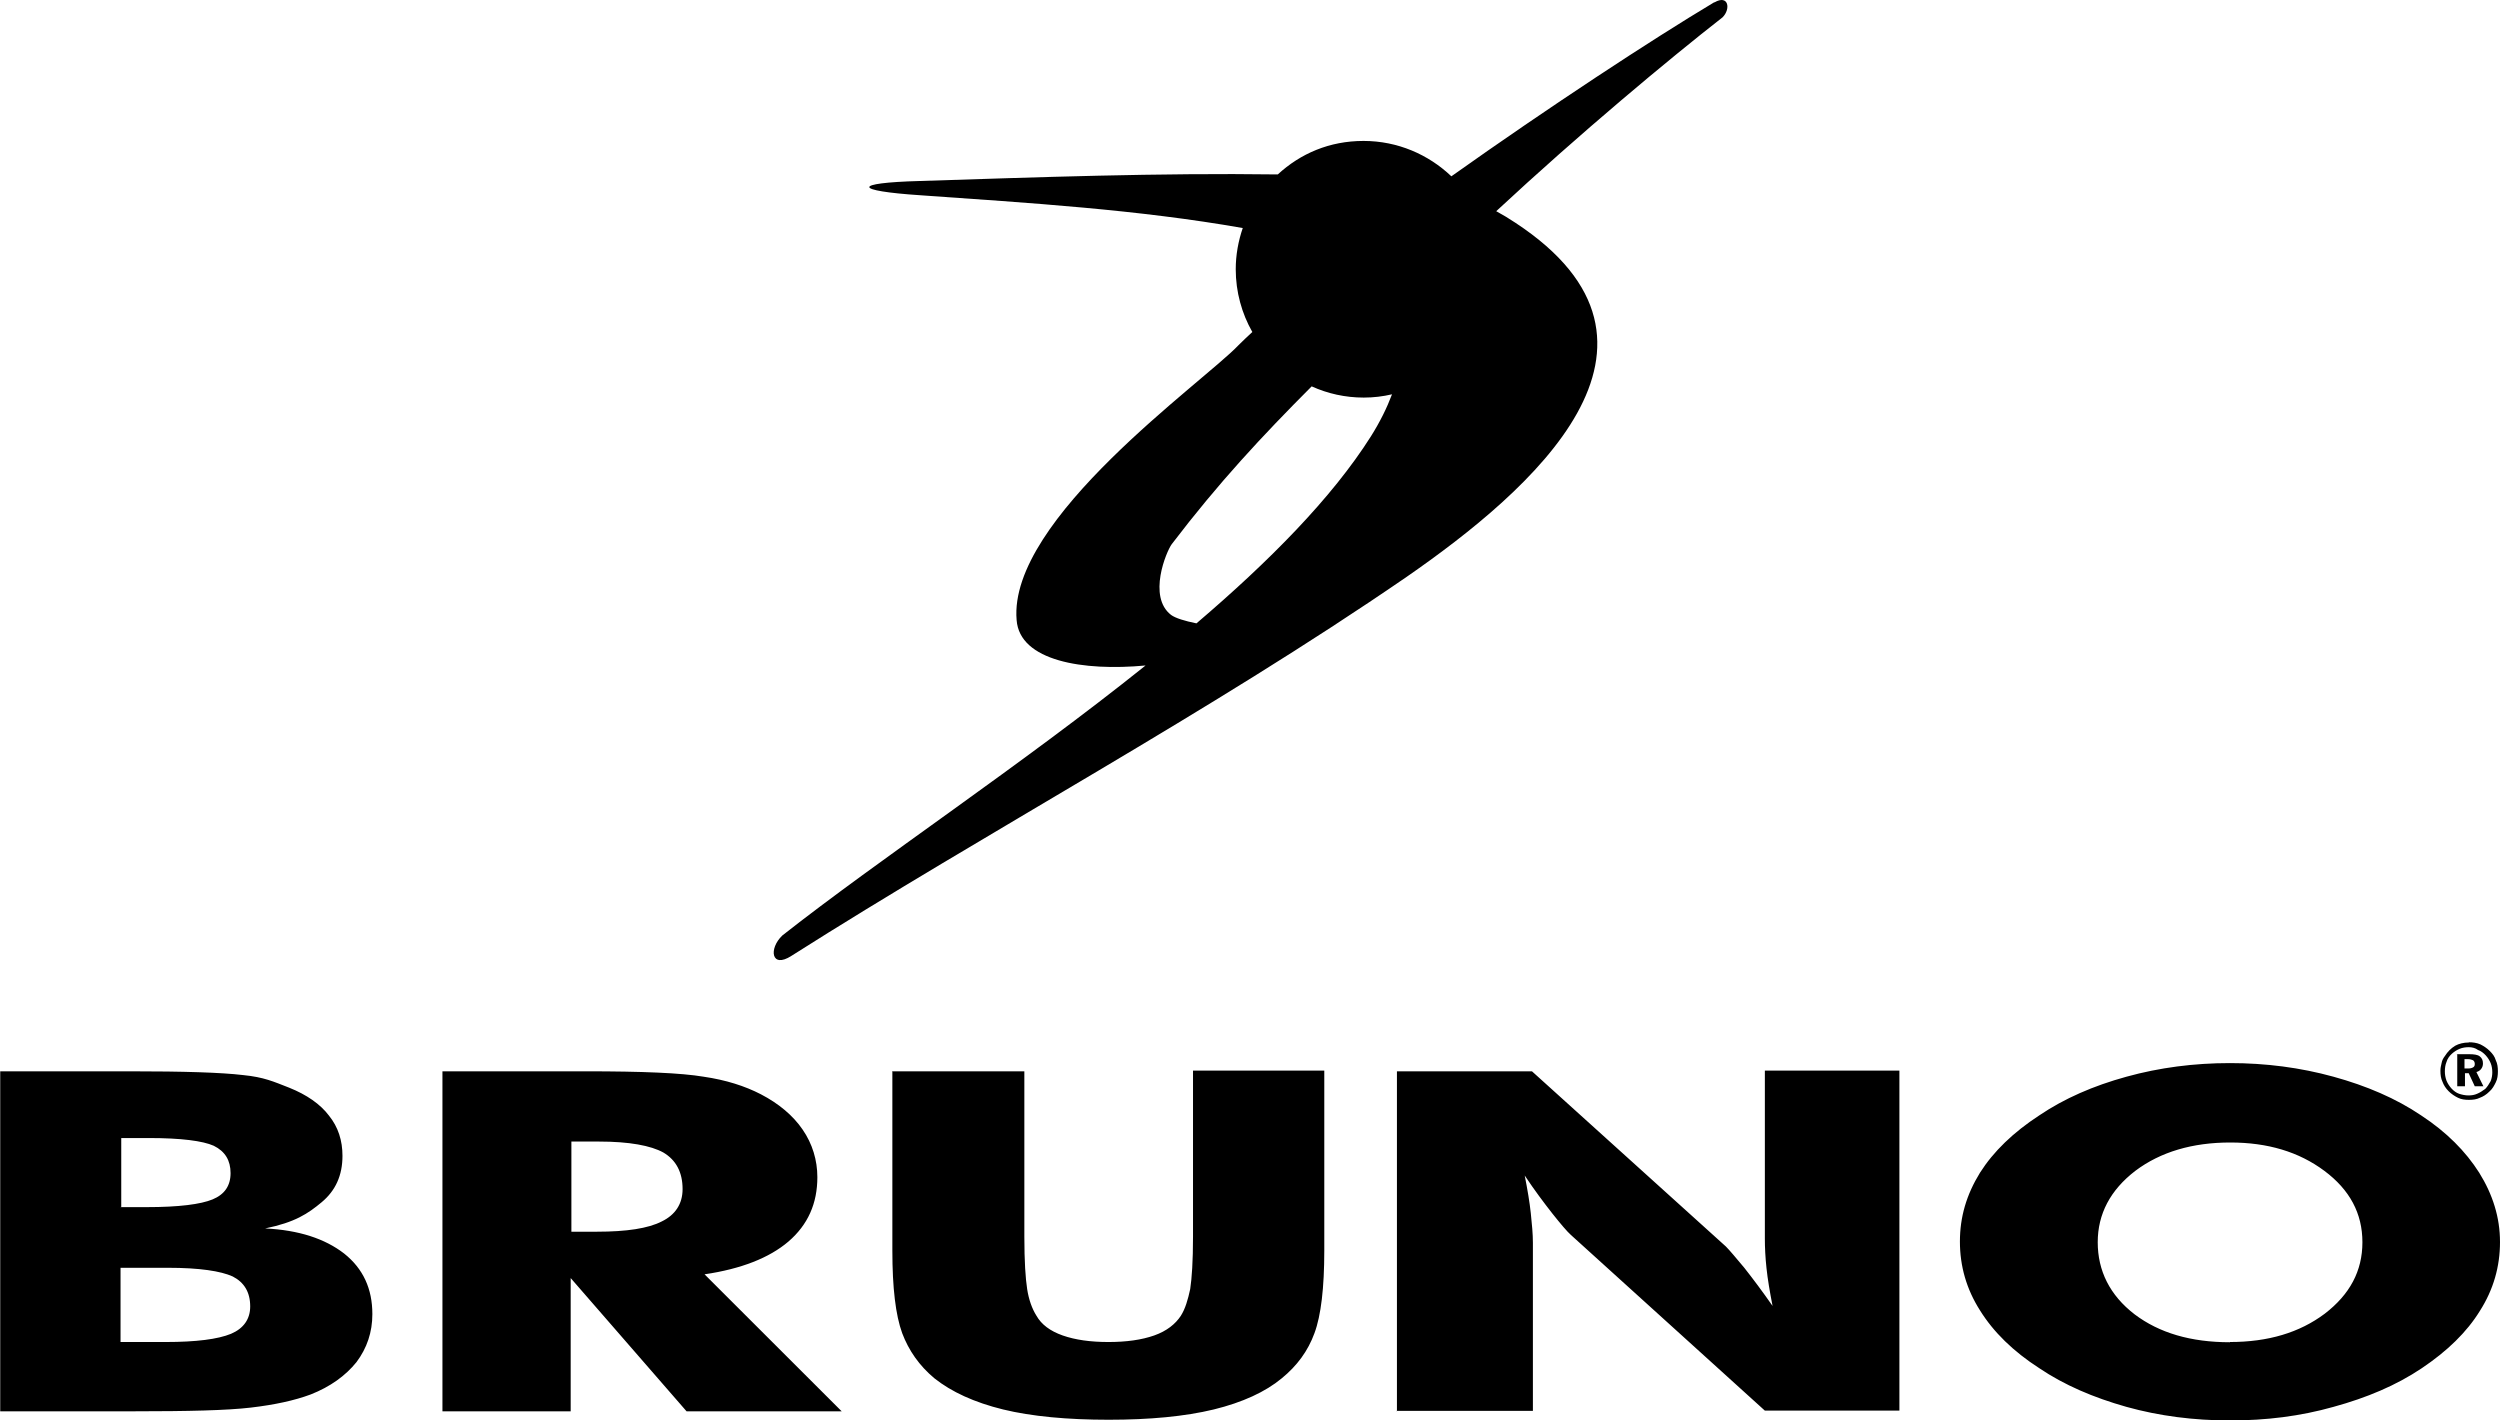
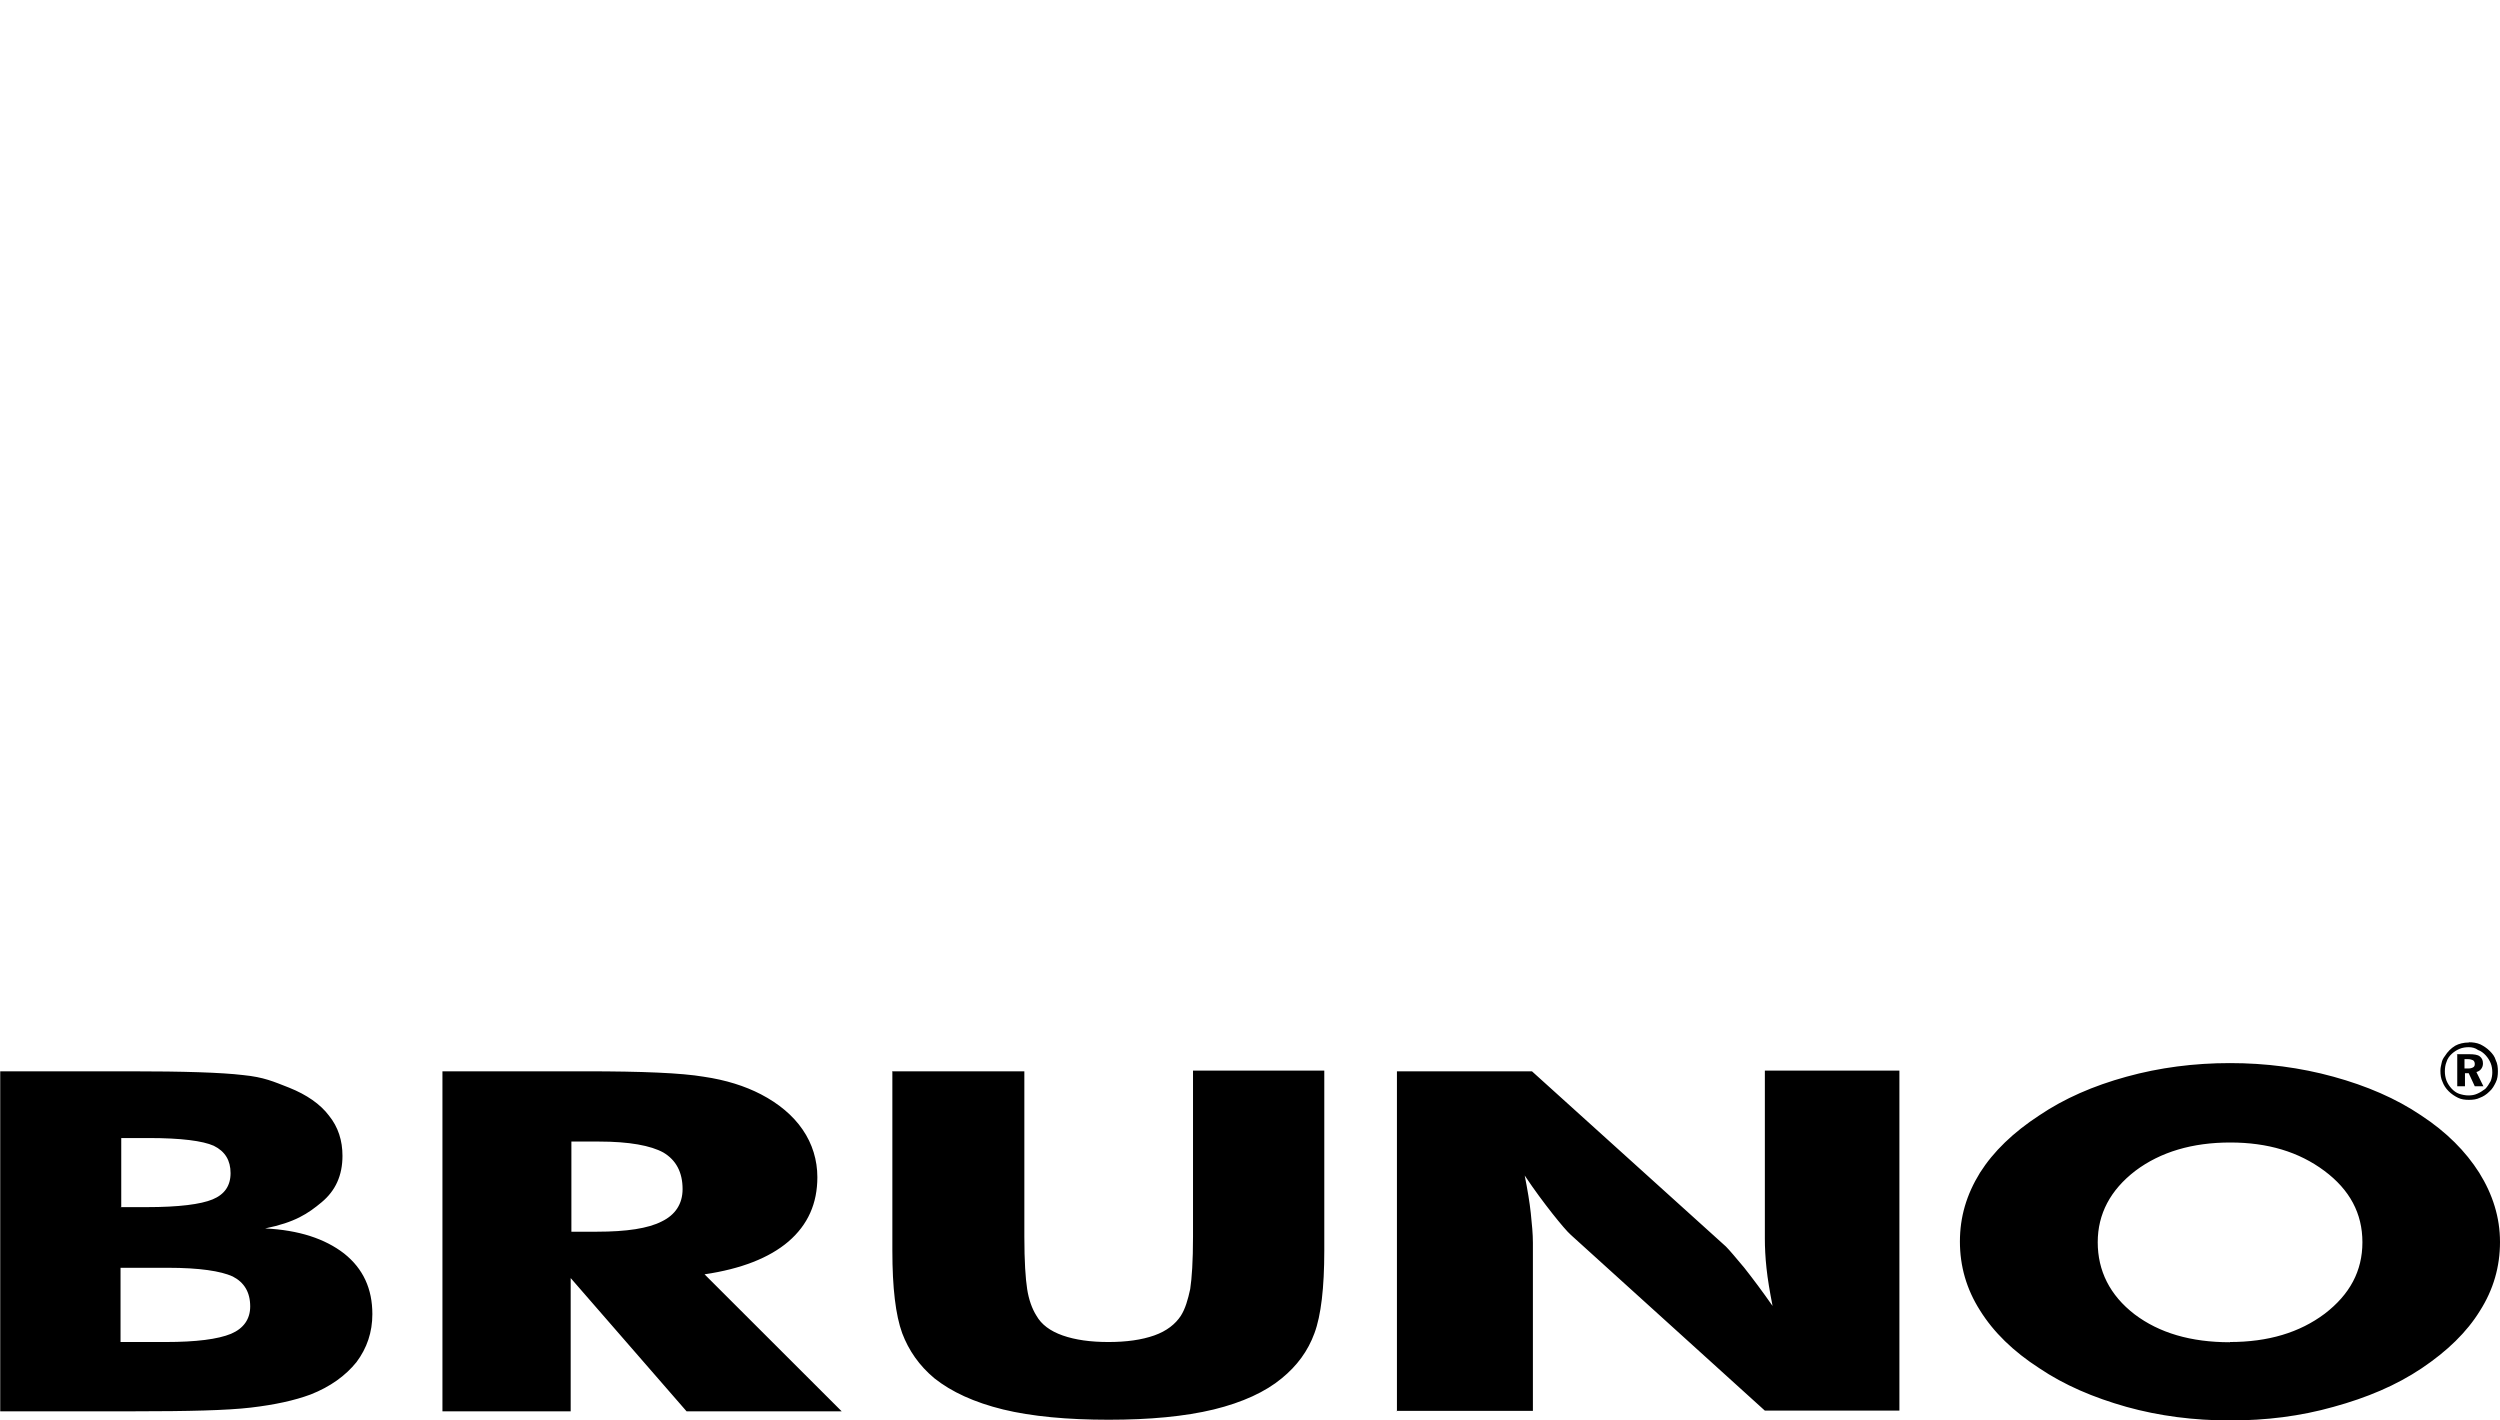
<svg xmlns="http://www.w3.org/2000/svg" width="88" height="50" viewBox="0 0 88 50" fill="none">
-   <path d="M60.339 0.081C58.16 1.384 54.525 3.766 51.088 6.206C50.282 5.439 49.197 4.961 47.996 4.961C46.796 4.961 45.776 5.406 44.978 6.14C40.793 6.082 36.517 6.239 32.373 6.371C29.98 6.436 30.029 6.717 32.398 6.873C36.246 7.145 40.045 7.376 43.745 8.027C43.589 8.481 43.498 8.975 43.498 9.478C43.498 10.278 43.712 11.036 44.082 11.687C43.91 11.844 43.737 12.009 43.597 12.149C42.355 13.459 35.481 18.273 35.785 21.826C35.892 23.268 38.129 23.631 40.324 23.425C35.933 26.945 30.942 30.25 27.538 32.929C27.053 33.391 27.143 34.108 27.859 33.646C34.749 29.269 42.544 25.098 49.509 20.309C53.9 17.268 59.853 12.132 53.349 7.846C53.127 7.698 52.897 7.558 52.667 7.434C55.611 4.697 58.735 2.093 60.635 0.609C60.931 0.312 60.84 -0.199 60.355 0.081H60.339ZM42.109 21.941C41.706 21.859 41.377 21.76 41.221 21.645C40.39 21.002 41.056 19.411 41.245 19.155C42.89 16.996 44.428 15.347 46.171 13.6C46.73 13.855 47.355 13.995 48.004 13.995C48.35 13.995 48.679 13.954 48.999 13.88C48.819 14.358 48.58 14.844 48.259 15.355C46.878 17.54 44.658 19.773 42.117 21.941H42.109Z" fill="black" />
  <path fill-rule="evenodd" clip-rule="evenodd" d="M4.243 42.491H5.164C6.299 42.491 7.063 42.392 7.483 42.219C7.902 42.046 8.116 41.741 8.116 41.295C8.116 40.85 7.927 40.529 7.524 40.331C7.137 40.158 6.373 40.059 5.246 40.059H4.268V42.483H4.251L4.243 42.491ZM0.008 49.678V37.71H4.588C6.463 37.71 7.787 37.751 8.552 37.842C9.3 37.916 9.629 38.073 10.18 38.287C10.796 38.534 11.273 38.864 11.578 39.268C11.906 39.672 12.055 40.15 12.055 40.686C12.055 41.378 11.808 41.914 11.323 42.318C10.838 42.722 10.385 43.026 9.333 43.241C10.525 43.299 11.438 43.603 12.112 44.123C12.786 44.659 13.107 45.367 13.107 46.258C13.107 46.892 12.918 47.453 12.548 47.947C12.162 48.426 11.627 48.813 10.936 49.085C10.361 49.299 9.67 49.448 8.831 49.547C7.993 49.646 6.628 49.678 4.712 49.678H0H0.008ZM4.243 47.239H5.83C6.907 47.239 7.672 47.14 8.132 46.95C8.576 46.761 8.807 46.431 8.807 45.986C8.807 45.483 8.593 45.137 8.19 44.931C7.771 44.741 7.022 44.626 5.912 44.626H4.243V47.239ZM15.574 49.678V37.71H20.631C22.604 37.71 23.986 37.768 24.767 37.9C25.556 38.015 26.222 38.229 26.782 38.518C27.415 38.847 27.916 39.268 28.253 39.762C28.599 40.265 28.771 40.842 28.771 41.436C28.771 42.359 28.442 43.109 27.752 43.703C27.078 44.279 26.083 44.667 24.8 44.856L29.627 49.678H24.167L20.088 44.988V49.678H15.566H15.574ZM20.113 43.356H21.017C22.053 43.356 22.818 43.241 23.295 42.994C23.772 42.763 24.027 42.375 24.027 41.856C24.027 41.263 23.797 40.834 23.353 40.57C22.909 40.323 22.144 40.183 21.091 40.183H20.113V43.356ZM31.419 37.71H36.057V43.529C36.057 44.395 36.098 45.005 36.156 45.376C36.213 45.747 36.328 46.068 36.484 46.315C36.657 46.62 36.961 46.851 37.405 47.008C37.849 47.164 38.384 47.239 39.017 47.239C39.65 47.239 40.185 47.164 40.629 47.008C41.073 46.851 41.377 46.604 41.566 46.315C41.722 46.068 41.813 45.755 41.895 45.376C41.953 44.988 41.994 44.395 41.994 43.529V37.685H46.615V44.024C46.615 45.326 46.5 46.307 46.27 46.925C46.039 47.56 45.653 48.079 45.118 48.516C44.543 48.994 43.737 49.365 42.725 49.613C41.706 49.86 40.464 49.975 39.025 49.975C37.586 49.975 36.32 49.86 35.309 49.613C34.297 49.365 33.491 48.994 32.891 48.516C32.357 48.071 31.986 47.535 31.756 46.925C31.526 46.291 31.411 45.334 31.411 44.024V37.702H31.427L31.419 37.71ZM49.172 49.678V37.71H53.925L60.75 43.876C60.881 44.007 61.095 44.263 61.399 44.626C61.704 45.013 62.032 45.45 62.394 45.969C62.296 45.466 62.222 45.03 62.181 44.642C62.139 44.255 62.123 43.908 62.123 43.603V37.685H66.859V49.654H62.123L55.298 43.472C55.166 43.356 54.936 43.084 54.648 42.722C54.344 42.334 54.015 41.897 53.67 41.378C53.769 41.881 53.843 42.318 53.884 42.705C53.925 43.093 53.958 43.439 53.958 43.744V49.662H49.164V49.678H49.172ZM88 43.719C88 44.584 87.77 45.392 87.293 46.142C86.832 46.892 86.142 47.56 85.245 48.162C84.349 48.764 83.313 49.2 82.137 49.522C80.969 49.852 79.761 50 78.495 50C77.228 50 76.003 49.843 74.852 49.522C73.684 49.192 72.665 48.755 71.785 48.162C70.864 47.568 70.173 46.892 69.696 46.126C69.219 45.376 68.989 44.568 68.989 43.703C68.989 42.837 69.219 42.054 69.696 41.279C70.173 40.529 70.864 39.861 71.785 39.26C72.665 38.666 73.684 38.221 74.852 37.9C76.019 37.578 77.228 37.421 78.495 37.421C79.761 37.421 80.969 37.578 82.137 37.9C83.305 38.221 84.341 38.666 85.221 39.26C86.125 39.853 86.791 40.529 87.268 41.279C87.745 42.046 88 42.853 88 43.719ZM78.495 47.239C79.835 47.239 80.945 46.909 81.833 46.241C82.713 45.565 83.157 44.741 83.157 43.727C83.157 42.713 82.713 41.881 81.817 41.213C80.92 40.545 79.827 40.216 78.503 40.216C77.179 40.216 76.052 40.545 75.164 41.213C74.284 41.889 73.84 42.73 73.84 43.727C73.84 44.725 74.26 45.59 75.14 46.266C76.003 46.917 77.113 47.247 78.495 47.247M86.906 36.688C87.038 36.688 87.178 36.704 87.309 36.762C87.424 36.82 87.54 36.894 87.638 36.993C87.737 37.092 87.811 37.182 87.852 37.322C87.91 37.438 87.926 37.57 87.926 37.71C87.926 37.85 87.91 37.982 87.852 38.097C87.794 38.213 87.737 38.328 87.622 38.427C87.523 38.526 87.408 38.6 87.293 38.641C87.178 38.699 87.046 38.715 86.906 38.715C86.767 38.715 86.635 38.699 86.52 38.641C86.405 38.584 86.29 38.51 86.191 38.41C86.092 38.312 86.018 38.196 85.977 38.081C85.92 37.965 85.903 37.834 85.903 37.693C85.903 37.594 85.92 37.52 85.944 37.421C85.961 37.322 86.002 37.248 86.059 37.174C86.158 37.017 86.273 36.902 86.421 36.811C86.553 36.737 86.725 36.696 86.898 36.696M86.906 36.861C86.791 36.861 86.676 36.877 86.578 36.919C86.479 36.96 86.388 37.017 86.306 37.092C86.224 37.166 86.15 37.265 86.117 37.38C86.076 37.479 86.059 37.594 86.059 37.71C86.059 37.825 86.076 37.924 86.117 38.04C86.158 38.139 86.216 38.229 86.29 38.312C86.364 38.394 86.462 38.468 86.561 38.501C86.66 38.534 86.775 38.559 86.89 38.559C87.005 38.559 87.104 38.542 87.194 38.501C87.293 38.46 87.383 38.402 87.482 38.328C87.556 38.254 87.614 38.155 87.671 38.056C87.712 37.957 87.729 37.842 87.729 37.751C87.729 37.636 87.712 37.52 87.671 37.421C87.63 37.322 87.572 37.232 87.498 37.149C87.424 37.067 87.326 36.993 87.227 36.96C87.128 36.886 87.013 36.861 86.898 36.861M86.479 37.108H86.923C87.079 37.108 87.211 37.125 87.285 37.182C87.359 37.24 87.4 37.314 87.4 37.43C87.4 37.504 87.383 37.562 87.342 37.619C87.301 37.677 87.243 37.718 87.169 37.735L87.416 38.237H87.112L86.898 37.776H86.767V38.237H86.495V37.1H86.479V37.108ZM86.75 37.281V37.611H86.882C86.956 37.611 87.013 37.594 87.054 37.57C87.096 37.545 87.112 37.512 87.112 37.454C87.112 37.397 87.096 37.355 87.054 37.322C87.013 37.306 86.956 37.281 86.865 37.281H86.75Z" fill="black" />
</svg>